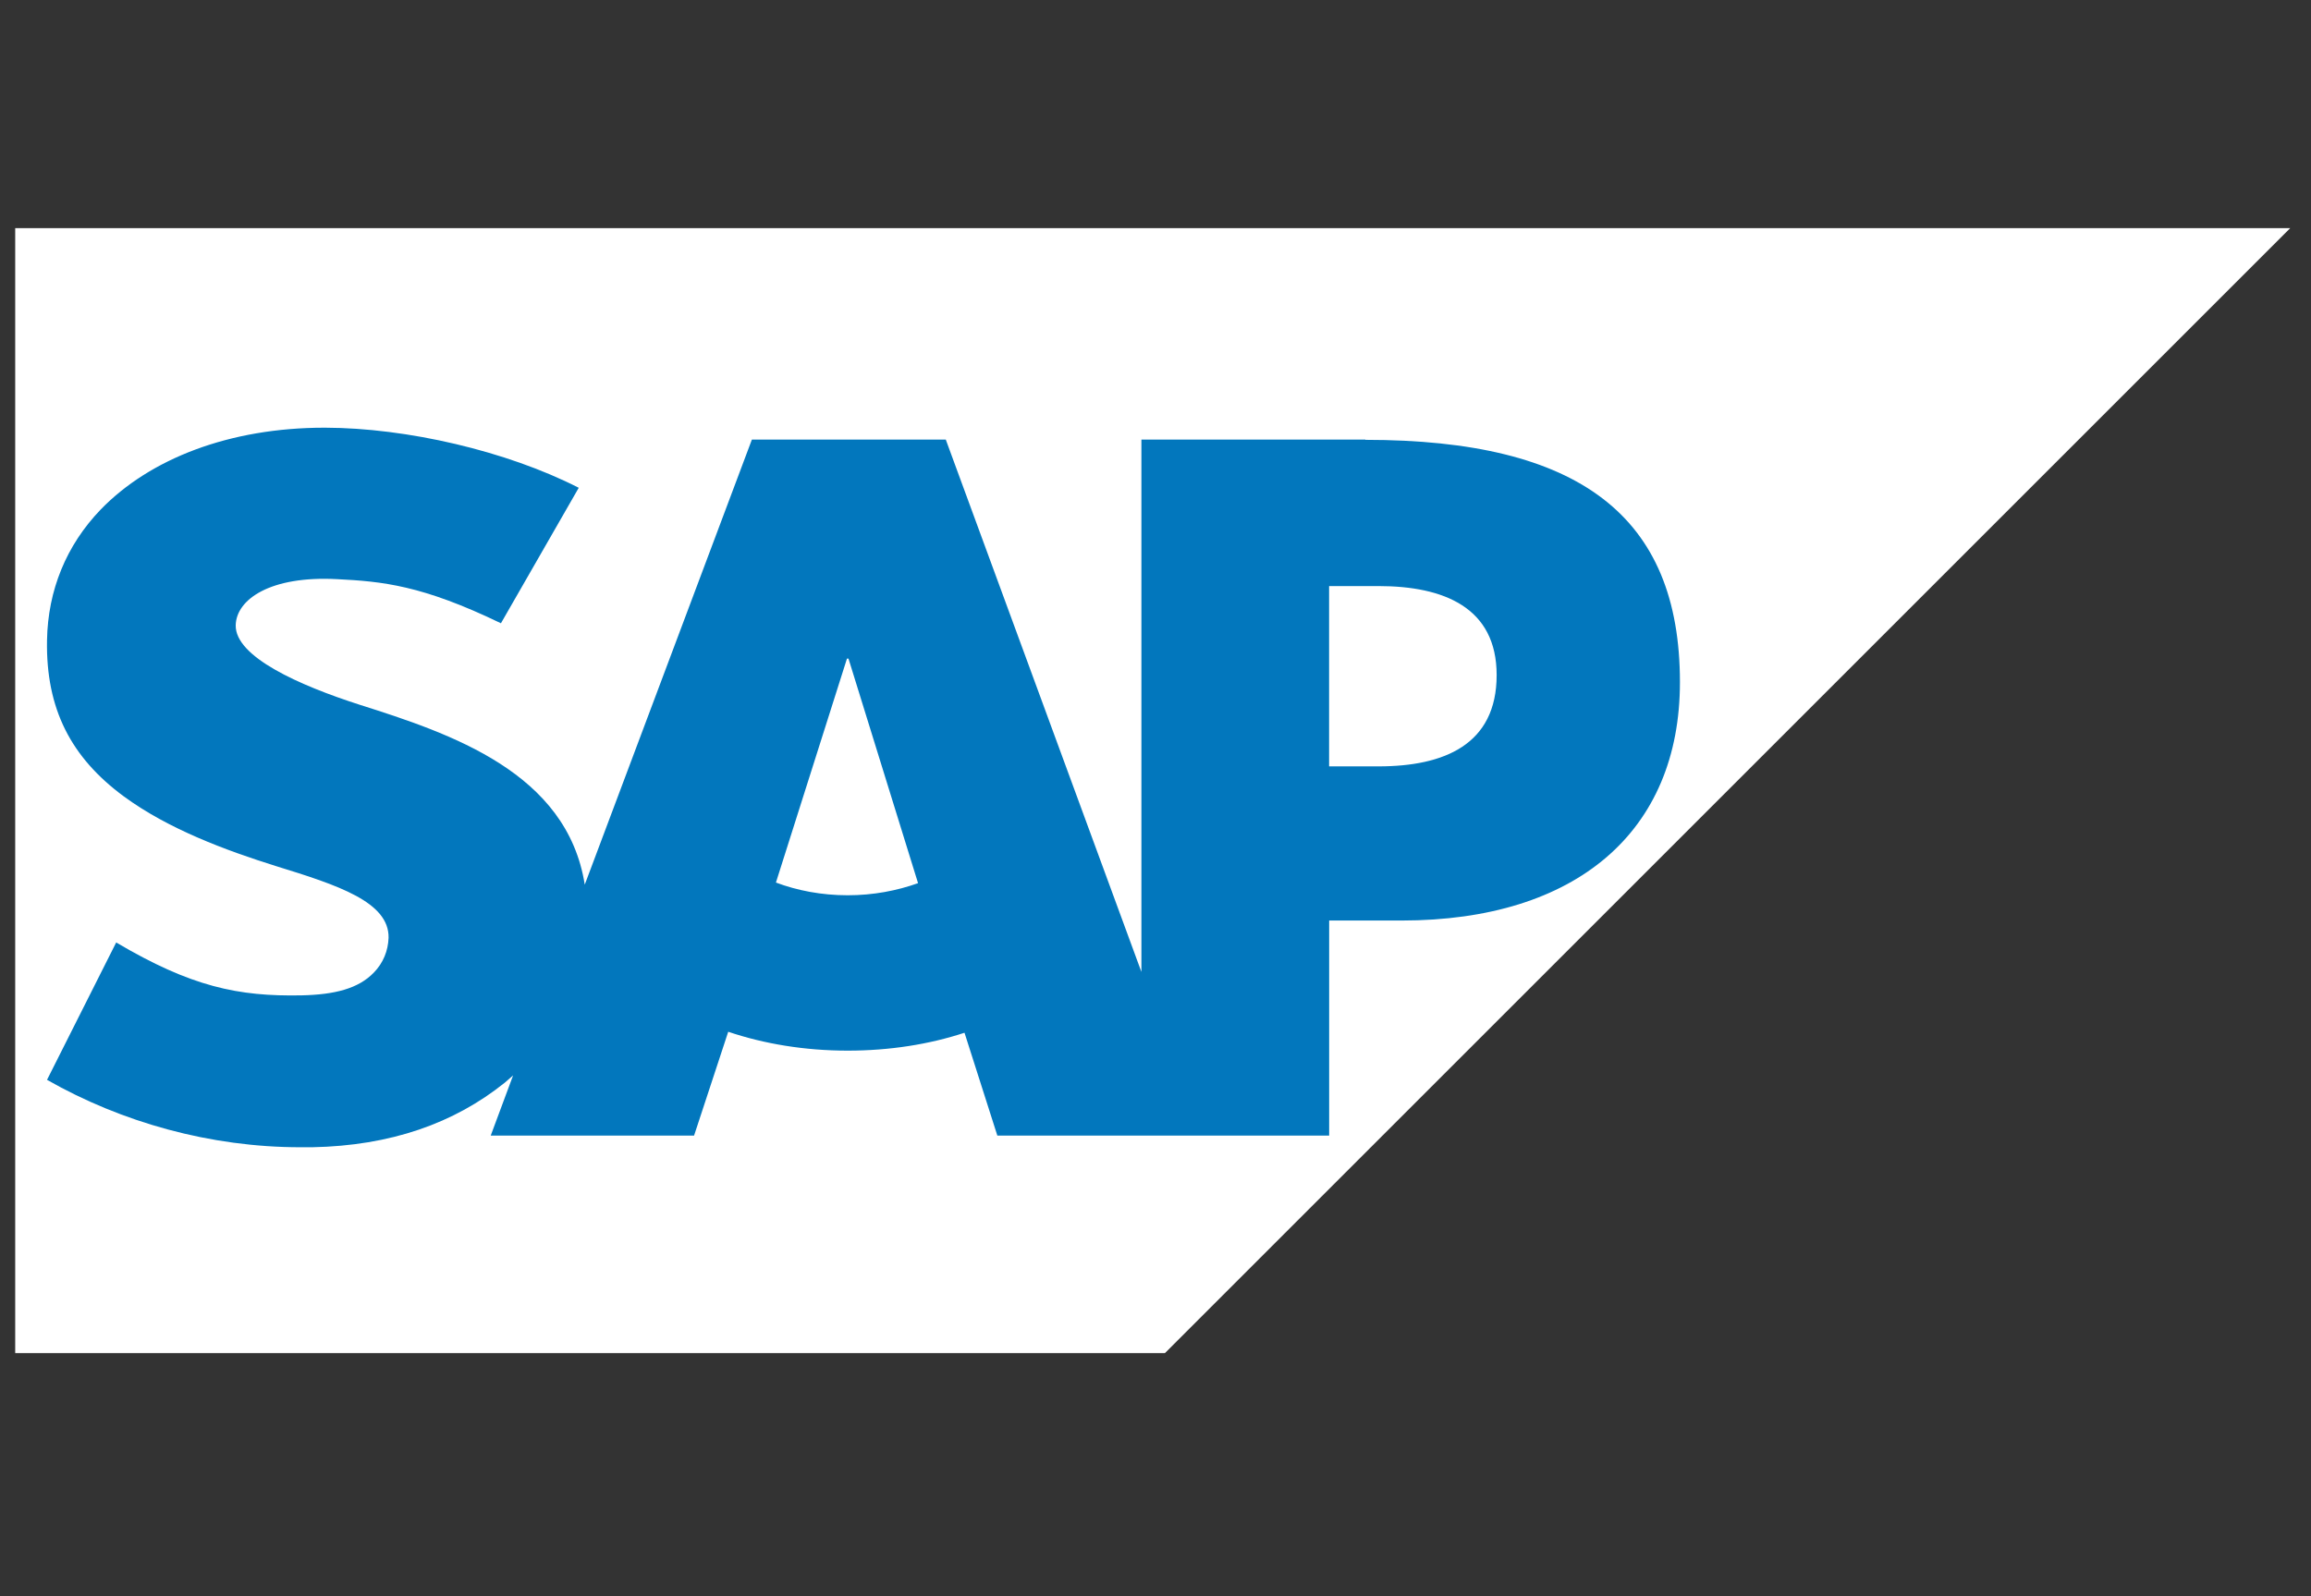
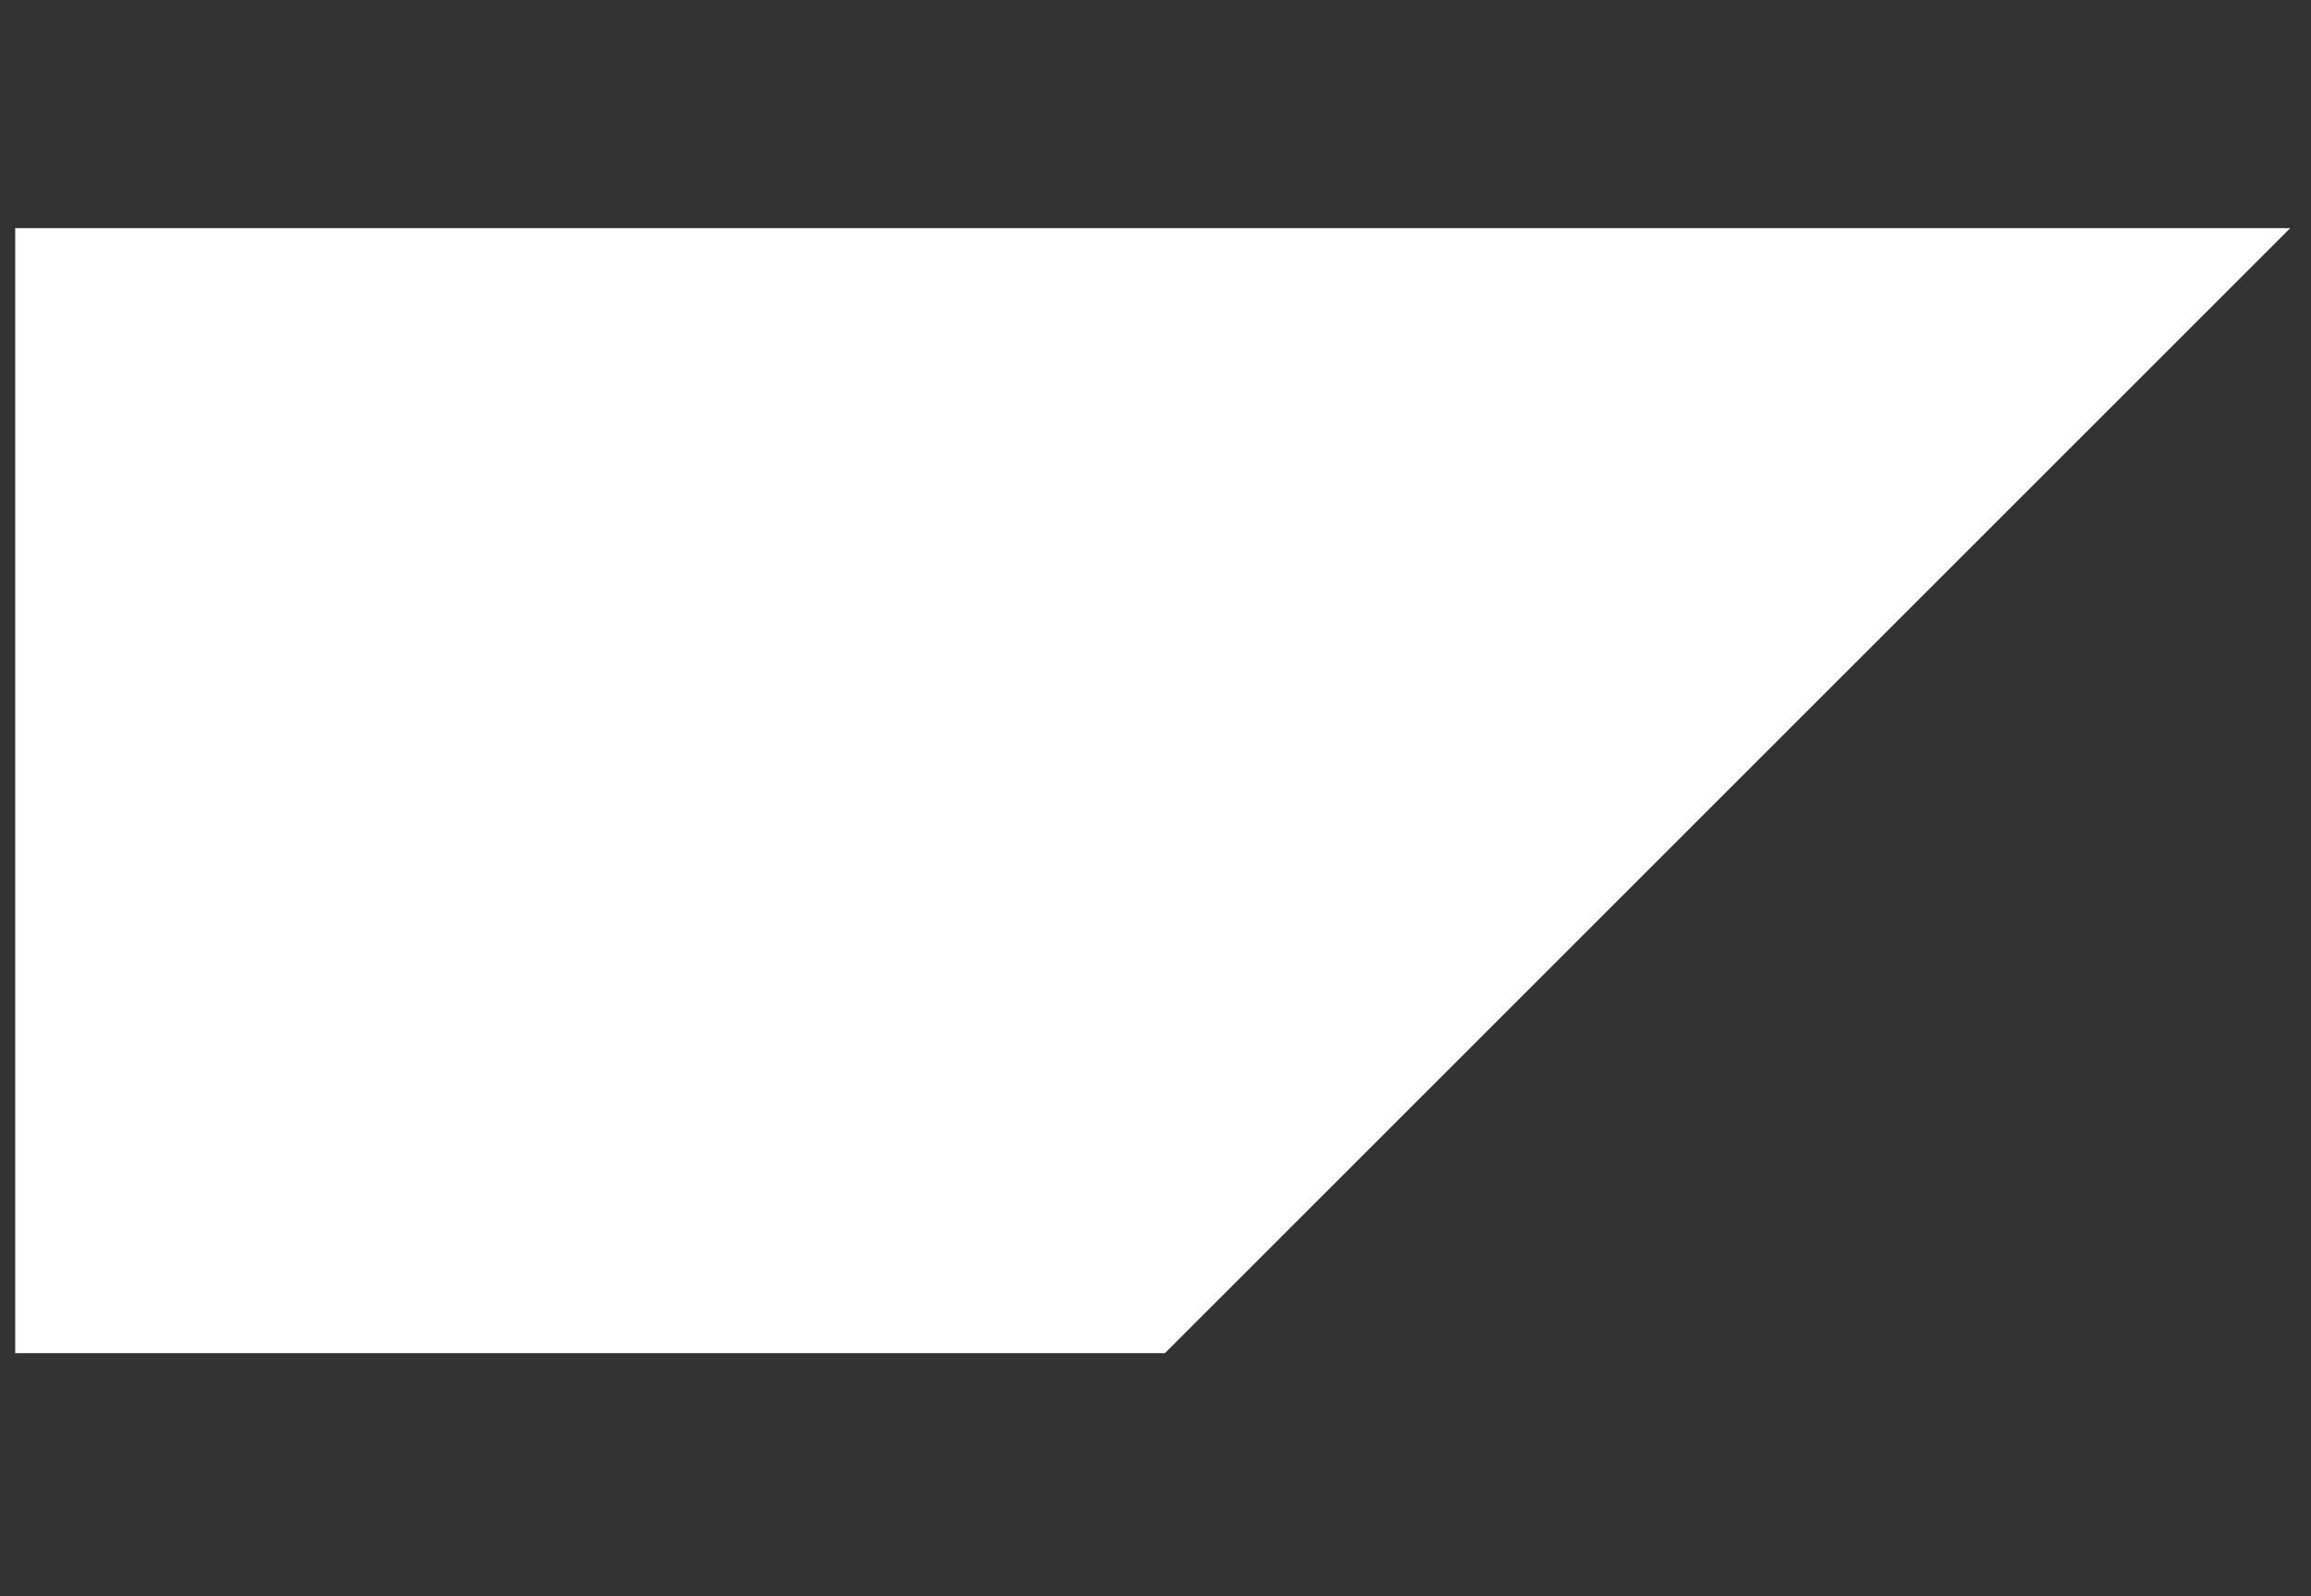
<svg xmlns="http://www.w3.org/2000/svg" width="152" height="105">
  <rect width="100%" height="100%" fill="#333333" stroke="none" />
  <g id="How-it-works" fill="none" fill-rule="evenodd">
    <g id="sap">
      <g id="SAP_2011_logo" transform="translate(1, 15)">
        <path id="path3060" fill="#FFFFFF" fill-rule="nonzero" d="M0 0L0 74.025 75.618 74.025 149.635 0.008 149.635 0.008 0 0.008z" />
-         <path d="M89.662,35.42 L86.418,35.42 L86.418,23.558 L89.662,23.558 C93.992,23.558 97.438,24.985 97.438,29.413 C97.438,33.987 93.992,35.42 89.662,35.42 M54.753,43.9 C53.037,43.9 51.427,43.587 50.035,43.063 L54.707,28.33 L54.807,28.33 L59.382,43.103 C58.003,43.597 56.435,43.9 54.758,43.9 M88.802,13.922 L74.073,13.922 L74.073,48.943 L61.207,13.922 L48.453,13.922 L37.46,43.202 C36.298,35.822 28.653,33.267 22.643,31.362 C18.682,30.087 14.465,28.213 14.503,26.138 C14.537,24.442 16.768,22.868 21.17,23.103 C24.137,23.253 26.753,23.493 31.948,26.005 L37.065,17.092 C32.325,14.67 25.757,13.15 20.383,13.138 L20.35,13.138 C14.082,13.138 8.858,15.182 5.618,18.527 C3.367,20.867 2.148,23.827 2.093,27.122 C2.01,31.635 3.672,34.838 7.15,37.4 C10.093,39.557 13.848,40.945 17.165,41.985 C21.257,43.247 24.597,44.348 24.558,46.697 C24.525,47.552 24.207,48.353 23.588,48.987 C22.57,50.045 21.005,50.437 18.84,50.485 C14.667,50.568 11.572,49.918 6.642,47.005 L2.093,56.043 C7.008,58.842 12.827,60.478 18.765,60.478 L19.533,60.478 C24.7,60.378 28.873,58.903 32.208,56.223 L32.748,55.752 L31.275,59.712 L44.65,59.712 L46.897,52.88 C49.247,53.675 51.923,54.122 54.757,54.122 C57.522,54.122 60.13,53.705 62.438,52.945 L64.598,59.712 L86.422,59.712 L86.422,45.562 L91.183,45.562 C102.683,45.562 109.493,39.708 109.493,29.885 C109.493,18.952 102.88,13.937 88.8,13.937" id="path3100" fill="#0277BD" />
      </g>
    </g>
  </g>
</svg>